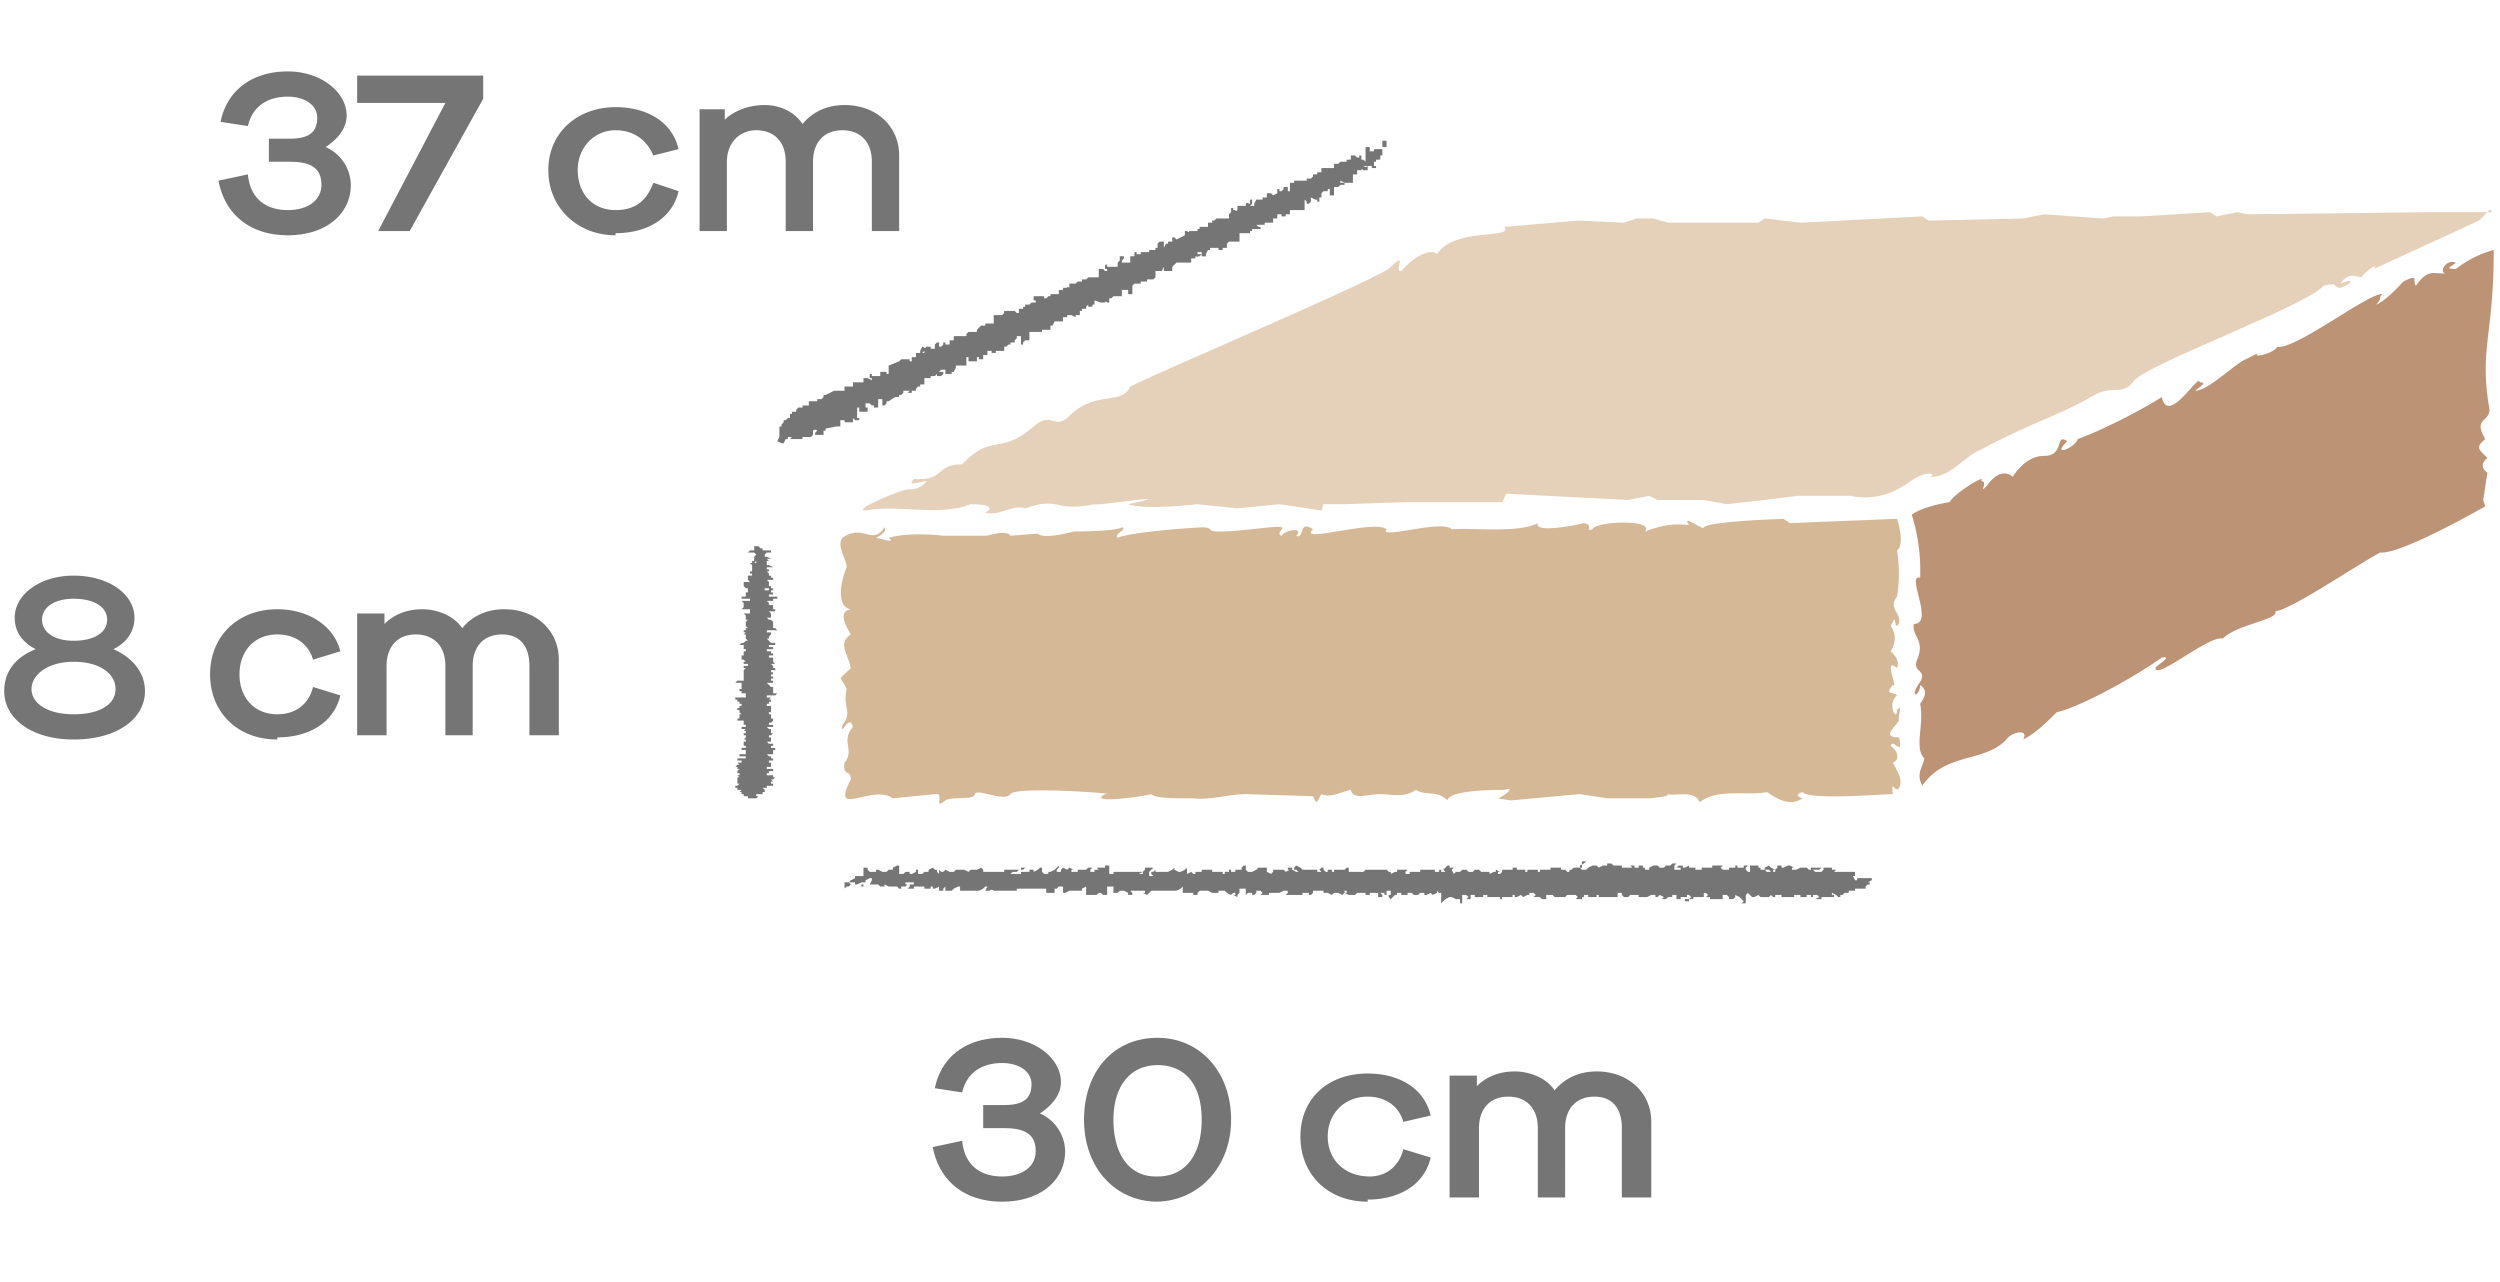
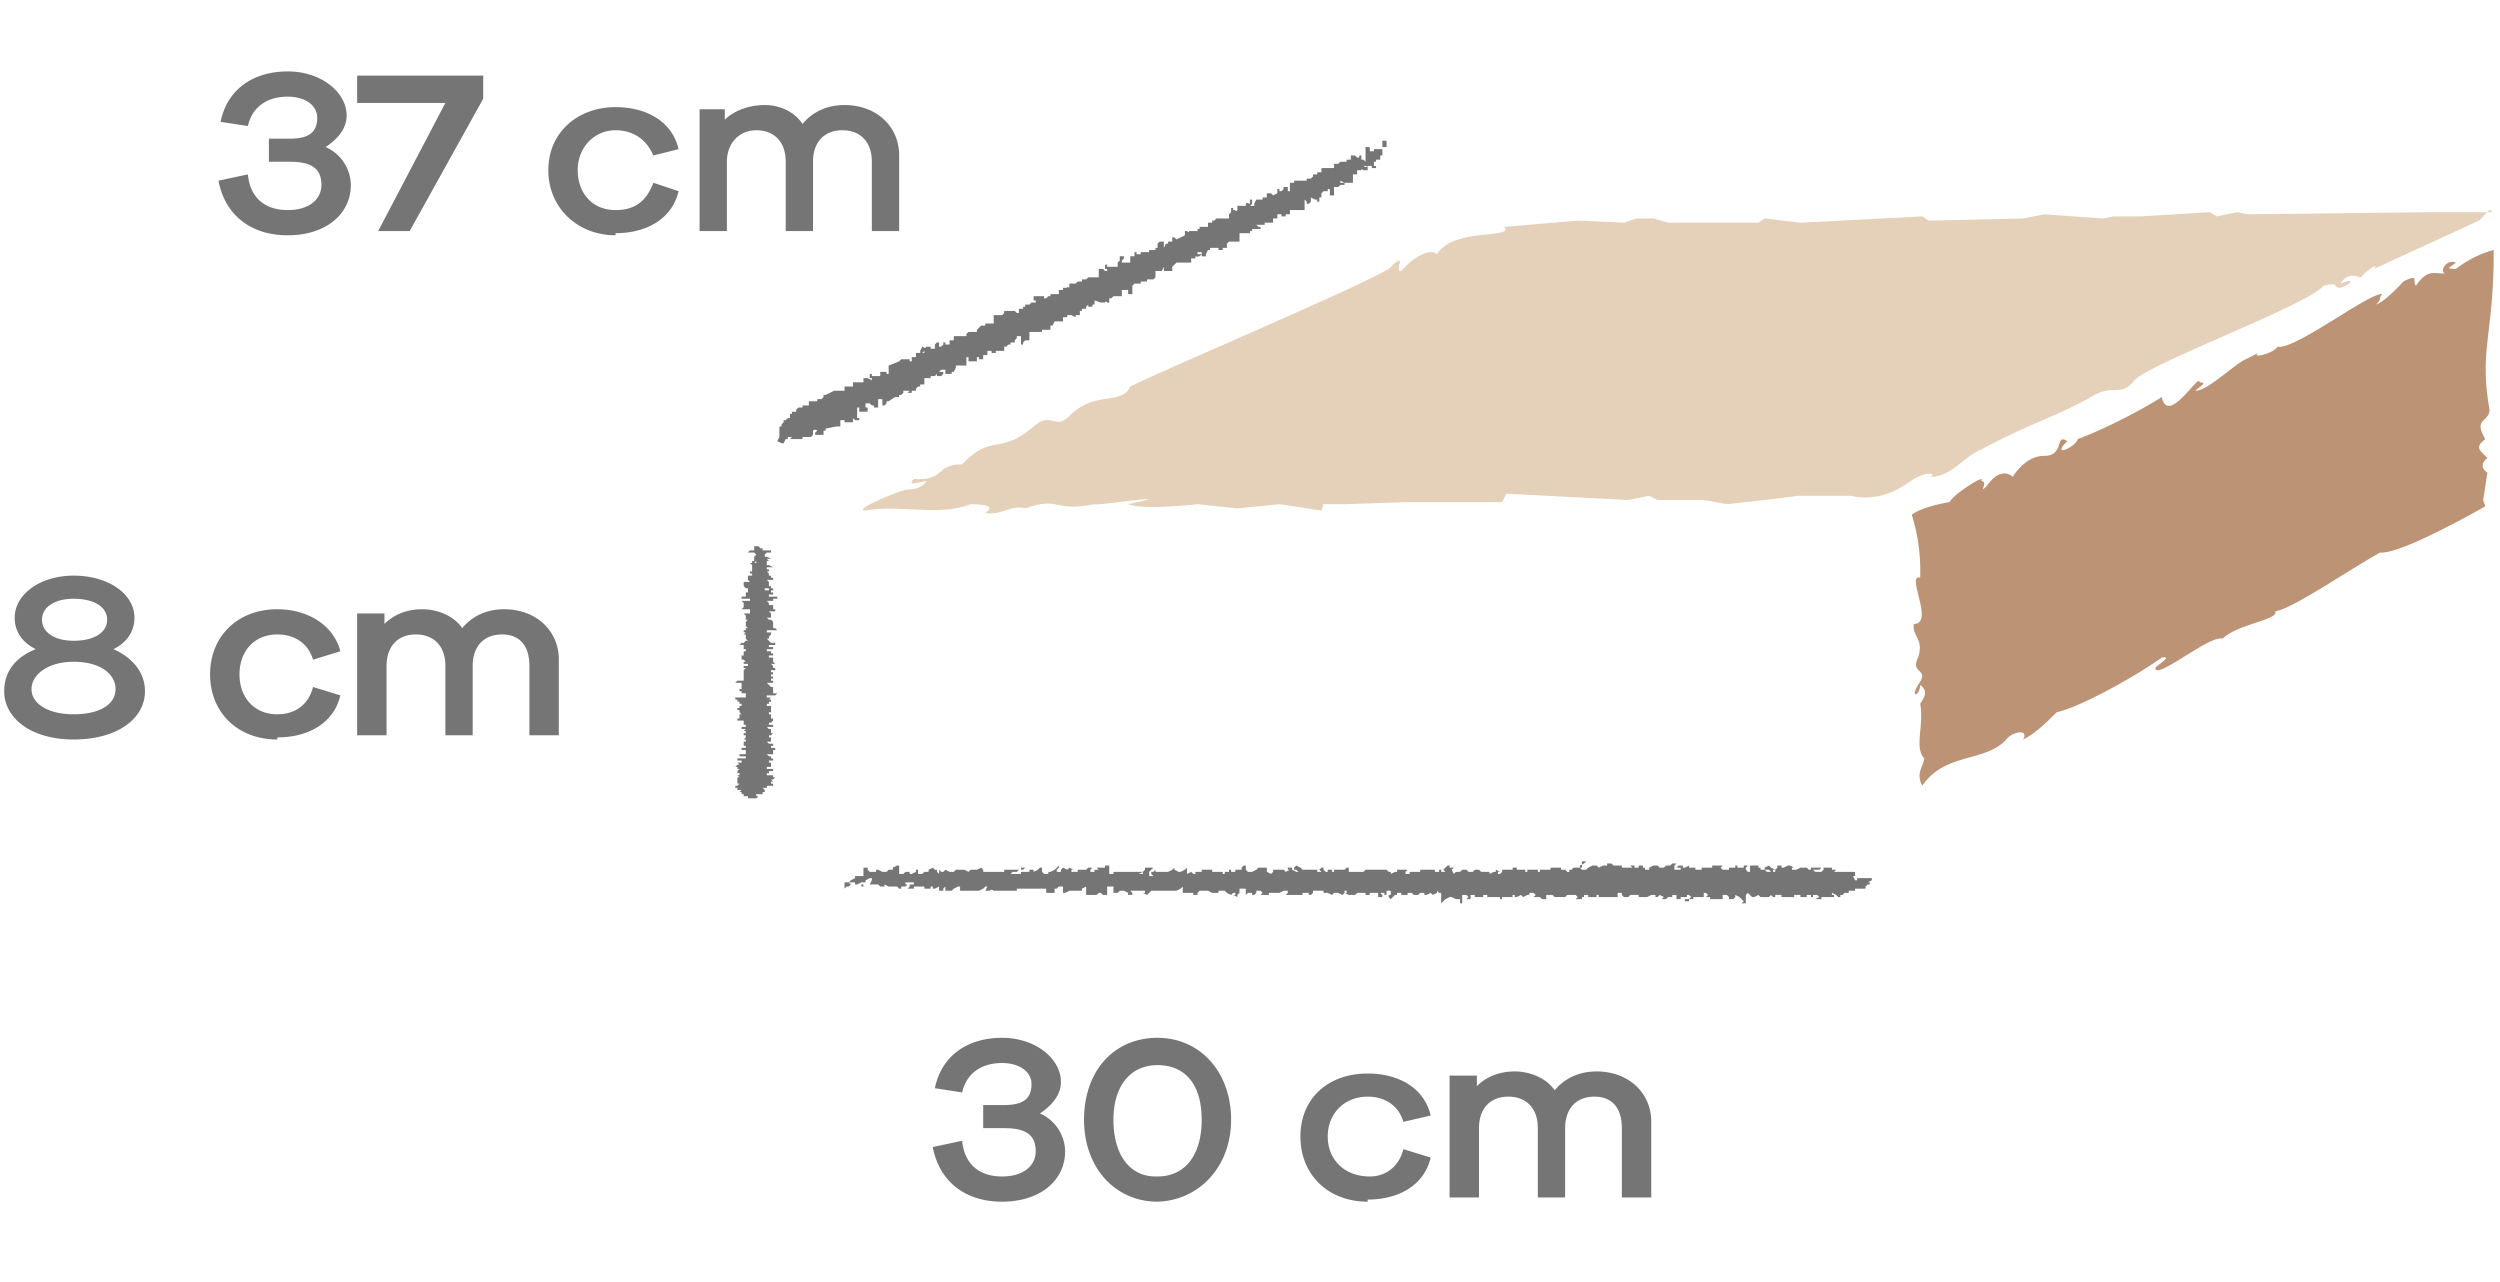
<svg xmlns="http://www.w3.org/2000/svg" width="119" height="61" fill="none">
  <path fill="#E5D1B9" d="m118.5 10-.5.5-5 2.3c.3-.4-.5.2-.6.4-.2 0-.6-.3-1 .3.7-.3.6 0 0 .2-.4 0 0-.3-.8-.1-.7.9-8.3 3.7-9 4.5-.6.8-1 .2-1.9.7-1.7 1-3 1.3-5.4 2.6-.8.3-1.4 1.3-2.4 1.3.3-.2-.3-.3-1.1.3-1.4 1-2.7.6-2.7.6h-2.5l-1.6.2-1.8.2-1.1-.2h-2.2l-.4-.2-1 .2-5.8-.3-.2.4H67l-3 .1h-1l-.1.3-2-.3-2 .2L57 24s-2.5.3-3.3 0c2.8-.6-1.5.1-1.6 0-2 .4-1.6-.4-3.3.2-.6-.2-1.3.4-1.9.2.5-.3 0-.4-.7-.4-1.5.6-3.4 0-5 .3-.7 0 1.7-1 2-1 .4 0 .7-.1.9-.4-.2 0-1 .3-.6-.1 1.5.1 1-.7 2.3-.7 1.4-1.5 1.8-.4 3.4-1.8.9-.8 1 .3 1.8-.6 1.2-1.1 2.4-.4 2.8-1.3 1.8-.9 10.6-4.6 12.3-5.6 1-1 .2.2.6.1.6-.7 1.4-1.1 1.7-.8.8-1.3 3.7-.7 3.2-1.3l3.5-.3 2.2.1.6-.2h.8l.7.2h4.3l.3-.2 1.7.2 5.8-.3.3.2 4.5-.1 1-.2 2.8.2.5-.1h1.3l3.3-.2.3.2 1-.2.5.1 8.6-.1h3V10Z" />
  <path fill="#BC9375" d="M118.7 12c0 4-.7 4.6-.2 7.5 0 .6-.8.4-.2 1.4-.5.4-.3.5.1.9-.5.4 0 .7 0 .7l-.2 1.3.1.3s-4 2.3-5 2.2c-1.3.7-4.2 2.7-5 2.8.2.4-1.8.6-2.5 1.3-.6-.2-3.2 2-3.2 1.4 0-.1.9-.6.3-.5-1.4 1-4 2.4-5 2.6-.5.5-1 1-1.6 1.3.3-.5-.5-.4-.8 0-1 1.1-2.9.6-4 2.2-.3-.6 0-.8.1-1.3-.5-.5 0-1.6-.2-2.6.2-.3.4-.6 0-.9 0 .5-.5.7-.1 0 .6-.8-.4-.5 0-1.3.3-.9-.3-1-.2-1.6 1 0-.4-2.4.3-2.2a9 9 0 0 0-.4-3c.4-.3 1.2-.5 1.8-.6.2-.4 1.8-1.4 1.5-1 .4 0-.2.7.3.2.4-.6.9-.7 1.2-.4.4-.6.9-1 1.5-1 1 0 .5-1.1 1.1-.7-.8.8.4.3.5-.1 1.1-.4 2.9-1.3 4-2 .3 1.4 1.8-1.2 1.8-.7.4 0 0 .2-.2.4.6 0 1.9-1.3 2.4-1.5l.6-.3c-.4.3.8 0 .9-.3.8.2 4.4-2.6 5-2.5-.2.2 0 .2-.3.5.5-.2 1.2-1 1.3-1.1.8-.4.4 0 .6.2.6-.9 1-.5 1.4-.6-.3 0 0-.7.5-.5-.2.2-.6.3 0 .3.9-.7 1.8-.9 1.8-.9Z" />
-   <path fill="#D5B997" d="M90.3 24.7s.4 1.2 0 1.5a7 7 0 0 1 0 2.2c-.5.6.4.9 0 1.4-.2-.2 0-.6-.3 0 .2.3.3.7 0 1.2.3.3.4.5.3.8-.7-.6.1 1.1-.2.8-.4.5 0 .3.2.5-.5.4 0 1.3 0 .7.3-.4 0 .4.1.5-.3.4-.8.8 0 .8.2 1-.3 0-.4.4.4.3.4.7.1.8.2.4.5.8.3 1.2-.2.3-.4-.5-.3.3-.5 0-4 .3-4.3-.1-.3.1-.3.2 0 .3-.7.5-1.5-.2-1.7-.3-.8.2-2.4-.2-3.2.5-.2-.6-1-.3-1.6-.4.4.1-.8.2-.8.2h-2l-1.3-.2-3.3.3-.6-.1c.3-.1.9-.6.3-.4-.5 0-2.6 0-2.7.5-.5-.5-1-.2-1.5-.5-.6.4-1.2.2-1.7.2-.6 0-1.3.3-1.4-.2-.5.1-1 .4-1.4.2-.2.3-.2.6-.4.1l-3.2-.1c-.8 0-1.7.3-2.5.2-1 0-1.8 0-2-.2-.3.1-3.1.5-2.2 0 1 0-4.3-.4-4.5 0-.3.4-1.6-.3-1.7 0 0 .3-1.1.1-1.4.3-.6.5 0-.4-.5-.3l-2 .2c-1-.7-3 1-2-.9 0-.5-.4-.1-.3-.8.5-.6-.2-1 .4-1.7-.2-.7-.6.6-.5-.1.5-.6 0-.8.2-1.7-.3-.7-.5-.3.2-1-.2-.8-.6-1.2 0-1.6-.3-.5-.6-1.1 0-1.2-.7-.1-.5-1.3-.2-2 0-.4-.5-1-.2-1.4 1-.7 1.4.4 2-.5.1.1 0 .3-.4.5.1 0 1 .3.6 0 1-.3 2.6-.1 2.6-.1H47s.9-.3 1.1 0l1.3-.1c.3.3 1.7-.1 1.7-.1s2 0 2.3-.2c.3.1-.4.3-.2.5.4-.2 2.3-.4 4-.5.6 0 .2.2.8.2 1.2 0 2.7-.3 3-.2.2 0-.3.3 0 .4.2-.3 1.1-.4.7 0 .4.2.1-.8.8-.3-.8.7 3-.5 3.5 0-.4.5 2.7-.5 3.1 0 .8-.1 3.2.2 4.1-.3-.2.5 1.8.1 2.2 0 .5.1 0 .4.4.3.1-.4 3-.5 2.5.1.8-.3 1.4-.4 2.1-.3-.4-.6.7.3.7.1.3-.3 3.8-.4 3.8-.4l.3.2 5-.2Z" />
  <path fill="#757575" d="M47.7 57.2c-1.8 0-3-1-3.3-2.6l1.4-.3c.1 1.1.8 1.7 1.9 1.7 1 0 1.6-.5 1.6-1.2 0-.8-.5-1.1-1.5-1.1h-1v-1.1h1c.9 0 1.3-.3 1.3-1 0-.6-.6-1-1.4-1-1 0-1.7.5-1.9 1.4l-1.3-.2c.3-1.5 1.5-2.4 3.2-2.4 1.6 0 2.8 1 2.8 2.1 0 .6-.4 1.1-1 1.5a2 2 0 0 1 1.2 1.8c0 1.4-1.2 2.4-3 2.4Zm7.4 0c-2 0-3.5-1.6-3.5-3.9s1.4-3.9 3.5-3.9c2 0 3.5 1.6 3.5 3.9S57 57.2 55 57.2Zm0-1.2c1.3 0 2.1-1 2.1-2.7 0-1.7-.8-2.6-2.1-2.6s-2.1 1-2.1 2.6c0 1.7.8 2.7 2 2.7Zm10 1.2c-1.9 0-3.2-1.3-3.2-3.1s1.3-3 3.2-3c1.5 0 2.7.7 3 2l-1.3.3c-.2-.7-.8-1.2-1.7-1.2-1.1 0-1.9.8-1.9 1.9 0 1.1.8 1.9 2 1.9.8 0 1.4-.5 1.6-1.3l1.3.4c-.3 1.3-1.5 2-3 2Zm5.3-.2H69v-5.8h1.3v.5c.4-.4 1-.7 1.8-.7.7 0 1.5.3 1.9.9.5-.6 1.2-.9 2-.9 1.5 0 2.6 1 2.6 2.4V57h-1.4v-3.3c0-1-.5-1.5-1.3-1.5-.9 0-1.4.6-1.4 1.5V57h-1.3v-3.3c0-1-.6-1.5-1.4-1.5-.9 0-1.4.6-1.4 1.5V57ZM13.7 11.2c-1.8 0-3-1-3.3-2.6l1.4-.3c.1 1.1.8 1.7 1.9 1.7 1 0 1.6-.5 1.6-1.2 0-.8-.5-1.1-1.5-1.1h-1V6.6h1c.9 0 1.3-.3 1.3-1 0-.6-.6-1-1.4-1-1 0-1.7.5-1.9 1.4l-1.3-.2c.3-1.5 1.5-2.4 3.2-2.4 1.6 0 2.8 1 2.8 2.1 0 .6-.4 1.1-1 1.5a2 2 0 0 1 1.2 1.8c0 1.4-1.2 2.4-3 2.4Zm6-.2H18l3.2-6.1H17V3.6h6v1.1L19.5 11Zm9.6.2c-1.8 0-3.2-1.3-3.2-3.1s1.4-3 3.2-3c1.5 0 2.7.7 3 2l-1.2.3c-.3-.7-.9-1.2-1.8-1.2-1 0-1.8.8-1.8 1.9 0 1.1.7 1.9 1.8 1.9 1 0 1.5-.5 1.8-1.3l1.2.4c-.3 1.3-1.5 2-3 2Zm5.3-.2h-1.3V5.2h1.2v.5c.4-.4 1.1-.7 1.9-.7.7 0 1.4.3 1.8.9.5-.6 1.2-.9 2-.9 1.5 0 2.6 1 2.6 2.4V11h-1.3V7.7c0-1-.6-1.5-1.4-1.5-.9 0-1.4.6-1.4 1.5V11h-1.3V7.7c0-1-.6-1.5-1.4-1.5-.8 0-1.4.6-1.4 1.5V11ZM3.5 35.2c-2 0-3.3-1-3.3-2.3 0-.9.5-1.6 1.5-2-.6-.3-1-.8-1-1.5 0-1.1 1.2-2 2.8-2 1.7 0 2.9.9 2.9 2 0 .7-.4 1.2-1 1.5.9.4 1.5 1.1 1.5 2 0 1.3-1.3 2.3-3.4 2.3Zm0-4.7c1 0 1.6-.4 1.6-1s-.6-1-1.6-1c-.9 0-1.5.4-1.5 1s.6 1 1.5 1Zm0 3.5c1.3 0 2-.5 2-1.2s-.7-1.3-2-1.3c-1.2 0-2 .6-2 1.3 0 .7.8 1.2 2 1.2Zm9.7 1.2c-1.9 0-3.2-1.3-3.2-3.1s1.3-3.1 3.2-3.1c1.5 0 2.7.8 3 2l-1.3.4c-.2-.7-.8-1.2-1.7-1.2-1.1 0-1.8.8-1.8 1.9 0 1.1.7 1.9 1.8 1.9.9 0 1.5-.5 1.7-1.3l1.3.4c-.3 1.3-1.5 2-3 2Zm5.3-.2H17v-5.8h1.3v.5c.4-.4 1-.7 1.8-.7.7 0 1.5.3 1.9.9.5-.6 1.2-.9 2-.9 1.5 0 2.6 1 2.6 2.4V35h-1.4v-3.3c0-1-.5-1.5-1.3-1.5-.9 0-1.4.6-1.4 1.5V35h-1.3v-3.3c0-1-.6-1.5-1.4-1.5-.9 0-1.4.6-1.4 1.5V35Zm21.6 7h.3l.1-.1.2-.1v-.1h.4v-.4h.2v.1l.1.1h.4-.1v-.1h.1l.2.1h.2l.1-.1h.2v-.1l.2-.1h.1v.4h.2l.1-.1h.2v.1h.1l.2-.1v-.1h.1v.2h.2l.1-.1h.2v-.1l.2-.1.1.1h.1v.1l.1.1v-.2l.1.1h.1l.1-.1.2.1h.2l.1-.1h.4l.2.1.1-.1h.3l.2-.1.1.1v.1h1v-.1h.8v-.1h.2l-.1.1h-.2l-.1.1h-.2l-.1.1h.5v-.1h.4v-.1h.2v.1l.2-.1.1-.1h.1v.2l.1.1h.2v-.1h.1l.2-.1.2-.2v.1l-.1.1v.1h.2v-.1l.1-.1.2.1.1-.1.2.1H51v.1h.3v-.1h.4l.1-.1h.2l-.1.1v.1h.2v-.1h.2l-.1-.1h.4v-.1h.2v.4h.2v-.1h1.4l-.2.1h.2v-.1l.1-.1v-.1h.4l-.1.1-.1.1v.2h.2l-.1-.1v-.1h.1l.1-.1v.1h.6l.2-.1.1-.1v.1l.2.1h.1l.2-.1.1-.1v.3l.2-.1.1.1h.1v-.1h.3v-.1h.5v.1h.5v.1h.1v-.1h.2v-.1h.1v.1h.2v-.1h.3v-.1l.1-.1h.1v.2l.1.1h.2l.2-.1.1-.1h.4v.2l.2.1.1-.1v-.1h.5l.1.1.2-.1h-.1v-.1h.2v.1l.2.1h.1l-.1-.1h-.1v-.1l.1-.1.2.1.1.1h.7v.1h.2l-.1-.1.1-.1h.3-.2v.1l.1.1h.1v-.1h.2v.1h.1v-.1h.5l.1-.1h.1v.2h.7l.1-.1h.2-.1v.1h.4-.5v-.1h1l.1.1h.2-.1v.1l.2-.1h.1v-.1h.5l-.1.1v.1h.2v-.1h.5v-.1h.7v.1h.2v-.1h.1v.1h.2l-.1-.1.1-.1.1-.1h.1v.1h.2l-.1.1.1.2.1-.1h.2l.1-.1h.2l.1.1h.2l.1-.1h.2l.1.1h.4v.1l.2-.1h.1v-.1l.2.1h-.1v.1h.1l.1-.1v-.1h.5v-.1h.3-.1v.1h.4v.1h.1v-.1h.5v.1h.1v-.1h.5v-.1h.5v.1h.2l.1.1h.2-.1v-.1h.1l.1-.1h.4V41h.2l-.1.1-.2.1v.1l.1.1h.2l.1-.1.2-.1h.2l.1.1.2-.1h.2v-.1h.2l.1.1h.4v.1h.5l-.1-.1h.2v.1h.2v-.1h.2v.1h.1v.1h.2v-.1l.2-.1h.2l.1.1h.2l.1-.1h.2l.1-.1h.2l-.1.1v.2h.3v-.1h-.2l.1-.1h.2v.1h.1l.2-.1v.1h.3v.1h.3v-.1h.5v-.1h.5l-.1.1.1.1h.3v-.1h.3v-.1h.1v.1h.3v-.1h.2l-.1.1v.1l.1.1h.1v-.3h.4v.1h.1v.1h.2l.1.1h.2l-.1-.1H84v-.1l.2-.1.1.1.2.1h-.1v.1h.1v-.1l.1-.1v-.1a68.3 68.3 0 0 0 .2 0v.1h.1l.2-.1h.1l.2.1h-.1v.1h.2l.2-.1a91 91 0 0 0 .2 0h.1l.1.1h.1v-.1h.5l-.1.1h-.3l.1.1h.3l.1-.1v-.1h.4v.1h.2l-.1.1h.4-.1.7v.2h-.1l.1.2h.1v-.1h.7v.1l-.2.1h.1v.1h-.1l-.1.1v.1h-.5v.1H88v.1h-.2l-.1.1h-.2.1v.1h-.1l-.1-.1-.2-.1v.1h.1v.1h-.6v.1h-.3l.2-.1-.1-.1h-.2v.1h-.1v-.1H86v.1h-.3v-.1h-.3v.1H85v-.1.1h-.2v-.1h-.3v.1h-.1l-.1-.1-.1.1h-.4l-.1-.1v-.1.1l-.2.1h-.1l-.2-.2-.1.1v.4h-.2l.1-.1-.1-.1-.1-.1-.2-.1v.1l-.1.1h-.2v-.1l-.1-.1H82v.2h-.6v-.1h-.2l.1-.1-.1-.1h-.1v.2h-.5v.1h-.2v.1h-.2v-.1h.2l.1-.1-.1-.1h-.1v.1H80v.1h-.2v-.2h-.2v.1h-.2l-.1.1H79h.1l.1-.1-.2-.1-.1.1h-.2.1v-.1h-.2l-.2.1h-.5.1v-.1h-.4l-.1.1h-.2l-.1-.1v-.1H77v.2h-.9v-.1H76v.1h-.4v-.1h-.2v.1h-.1v.1H75l.1-.1-.1-.1h-.4l-.1.1H74l-.1-.1h-.3v.2h-.2l-.1-.1H73l.1-.1-.1-.1h-.2v.1h-.1l-.2.1-.1-.1-.2.1h-.1v-.1H72v.1h-.5v.1h-.1v-.1h-.6v-.1h-.2v.1h-.4v-.1H70v.2h-.2l.1-.1-.1-.1h-.2v.4h-.1v-.2h-.2l-.2-.1H69l-.2.1-.2.2v-.5h-.1l-.1-.1v.1l-.2.1-.1-.1-.2.1h-.1v-.1h-.2l-.1.1h-.2l-.1-.1H67v.1h-.3v-.1h-.2v.1h-.1l-.2.2-.1-.1v-.1h.1v-.2H66v.2h-.1v-.1h-.2l.1.1v.1h-.2v-.2h-.4v.1H65v-.1h-.4l-.1.1h-.3l-.2-.1h.1v-.1H64v.1l-.1.1-.2-.1h-.2l-.1.1-.2-.1H63v-.1h-.5v.1l-.1.1h-.1v-.1H62v.1h-.8l.1-.1v-.1h-.2l-.2.1h-.5v.1H60l.1-.1-.1-.1h-.2v.1l-.1.1h-.1v-.1h-.2l-.1.1v-.4.1H59v.2l-.1.1v.1l-.2-.1h.1v-.1h-.1l-.1.1-.2-.1-.1-.1h-.2s0-.1 0 0H58v.1h-.3l-.2-.1h-.4l-.1.1v.1h-.2v-.1h-.5v-.3l-.1.1-.2.1h-1.2l-.2.2-.2-.1h.1v-.1h-.7l.1.1v.1h-.2v-.1l-.2-.1h-.3.1l-.1.1H53v-.3h-.3v.4h-.2l-.1-.1h-.1l-.1.1h-.5v-.4l-.2.1v.1h-.6l-.2.1h-.1v-.3h-.2l-.1.1h-.1v.2h-.4v-.3.1H49v-.1.1h-.6v.1h-1.1s-.1-.1-.2 0h-.2l.1-.2h.1-.2l-.1.1-.2.1h-1 .1v-.2h-.1l-.2.1-.1.1H45v-.2l-.1.1v.1h-.2v-.2l-.2.1h-.1v-.1h-.1v.1H44v-.1h-.5v.1h-.3l.1-.1v-.1h-.1l-.1.1h-.2v.1h-.1l-.1-.1h-.4l-.2-.1v.1h-.2l-.1-.1h-.4l.1-.2v-.1h-.1l-.2.1v.1h-.1v.2H41v-.1h.1V42H41l-.2.1h-.1V42h-.3l.1.1-.1.1h-.1l-.1.1V42Zm3 0v.1h.4V42h-.2ZM36 26h.1l.1.1h.1v.1h.4v.1h-.4.2l-.1.1v.1h.1l.2.1h-.2l.1.1h-.1v.1h.1-.1v.1h.1l.2.1h-.3v.1h.1v.1h-.1l.1.1v.1h.1v.1h.1v.1h-.3l.1.1v.2h.1v.1h.1v.1h-.2V28h-.2.1-.1v.1h.2-.1.2v.1h-.1.2v.1h-.3.1v.1h.4v.1h-.4.3-.1v.1h.1-.4l.1.1v.1h.2v.1h-.3.3v.1h.1v.1h-.4.1l.1.1v.2h-.2l.1.1h.4-.4.1l.1.1h.1-.1v.2h.2-.2v.1h.1l.1.1h-.5v.1h.2v.1l-.1.1v.1h-.1l.1.1h.1-.1l.1.1h.2v.1h-.3v.1h.2v.1h-.3v.1h.2v.1h-.1.2v.1h-.2v.1h.4-.2v.2h-.1.1l.1.1h-.2l.1.1h-.1.1v.1h.1v.1h-.2v.1h.1v.1h-.1v.1h.1v.1h-.1v.1h-.1.2v.1h-.3l.1.1.1.1h.1v.2h-.1.1v.1h-.1.3l-.1.1h-.4v.1h.2l-.1.1h.1v.1h-.1v.1h-.1v.1h.2-.2.2v.2h.1-.1v.1h-.1v.1h.1v.1h-.1.1v.1h.1v.1l-.1.1h-.1v.1h.2v.1h.1-.4l.1.1h.1v.1h-.1.1v.1h.1l-.1.1h-.1v.1h.1v.1h-.1.1v.1h-.2l.1.1h.2v.1h-.1v.1h.2v.1h-.4.3v.1h-.1.1v.1h-.3l.1.1h.1v.1h.1v.1h-.2v.1h.1v.1h.1-.1v.1h.1-.3v.1h.4-.1v.1h-.2v.1h.3-.4v.1h.4-.1v.1h.1l-.1.1h-.2.1l.1.1h-.1v.1h.1v.1h-.5.2v.1h-.2l.1.1h-.1.1v.1h-.1v.1H36v.1h.1l-.1.1h-.4v-.1h-.2v-.1h-.1v-.1h-.2.1l.1-.1h-.2v-.1H35v-.1h.2-.1l.1-.1h-.1v-.1h.1-.1V37h.1l-.1-.1h.1v-.1h-.1.1-.1v-.1l.1-.1h.1-.2v-.1h.2-.4.1l.1-.1h.2-.1l-.1-.1h.2v-.1h-.2v-.1h.4V36h-.3v-.1H35h.5v-.1h-.2.2v-.1h-.2v-.1h.2-.1.1v-.1h-.1v-.2h.1v-.1h-.1l.1-.1h.1-.1V35h-.1v-.1h.1v-.1h-.1l.1-.1h-.2v-.1h.2v-.1h-.1v-.1h-.1.1v-.1h.1-.4v-.1h.1V34h.2-.1l-.1-.1h.1-.1v-.1h-.1v-.1h.1v-.1h.1v-.1h-.1v-.1h.2-.3v-.1h.2-.3v-.1h.5V33H35h.4-.1v-.1h-.1v-.1h.1v-.2s-.1 0 0 0v-.1H35l.1-.1h.4-.1v-.1h-.2.2v-.4h.1-.1l.1-.1h-.1v-.1h.2v-.1h-.2v-.1h-.1.2l-.1-.1h-.1v-.2h.2-.1V31h-.1.2v-.1h-.1v-.1h.1-.1v-.1h.2-.4l.1-.1h.1l.1-.1h.1l-.1-.1h-.1.1v-.2h-.1l.1-.1h-.1V30h.2-.1v-.1h.1l-.1-.1h.1-.1v-.2h-.2.2l.1-.1h-.1v-.1h-.1.1v-.1h.1-.1l-.1-.1h.3V29h-.4.2-.2l.1-.1h.1-.1v-.2h.1-.1l-.1-.1h.4v-.1h-.4v-.1h.2v-.2h.1V28h-.2.1l-.1-.1v-.1h.1-.1v-.1h.5-.2l-.1-.1h.1-.1v-.2h.2v-.1h-.2.1v-.1h-.1.2V27h-.1.2-.1v-.1l-.1-.1h.2-.1v-.1h.1v-.2h-.1.1l.1-.1h.2-.2l-.1-.1h-.3l.1-.1h.2-.1.1V26h-.3.4Zm0 .7-.1.1h.1Z" />
  <path fill="#757576" d="M66 7h-.2v.4h-.1v.2h-.2v.1h-.1v.2h.1V8h-.2v-.1h-.4s.1.1.2 0v.2h-.2s-.1-.1-.1 0h-.2v.2h-.2v.4H64l-.2-.1v.1h.2v.1h-.2l-.1.1h-.2v.4h-.2V9h-.1v.1H63l-.1.1v.2h-.1v.2h-.1v-.1h-.1l-.2-.1v.2l-.1.1h-.1v-.1l-.1-.1v.5h-.7v.2h-.2v.1H61v-.1h-.2v.2h-.2v.2h-.4v.1h-.4l.1.1h.1v.1h-.4v.1h-.1v.1h-.4s0 .1 0 0H59v.4h-.5l-.1.1v.2h-.2v.1H58v-.1h-.4v.1h-.1l-.1.2v.1h-.2V12H57v.1h.2l-.1.1H57c0 .1 0 0-.1 0v.1h-.2v.2H56v.1-.1l-.2.2v.2h-.4v-.2l-.1.2H55v.3l-.1.1h-.3v.1h-.3v.1H54l-.1.1v.4h-.2v-.2h-.3v.3H53l-.1.1h-.1v.2h-.1s-.1-.1-.1 0c0-.1 0 0 0 0h-.2l-.3-.1v.2H52v.1h-.2v-.1l-.1.1v.1h-.2v.1h-.1v.2h-.2v.1L51 15h-.2v.1h-.2v.2h-.4l-.1.2H50v.2h-.4v.1H49v.4h-.2c0 .1 0 0 0 0l-.1.1v.1h-.1V16h-.2v.1l-.1.1v.1h-.2v.1H48l-.1.1h-.1v.2h-.4v.1h-.2v-.1H47v.2h-.2s0 .1 0 0v.2h-.2V17h-.1v.2h-.4V17H46v.4h-.5v.1l-.1.2h-.1v.1H45v-.2h-.2l-.1.1h.2v.1l-.1.1h-.2v-.1l-.1.1h-.2v.1H44v.3h-.2v.1h-.1l-.1.1v.1h-.2v.1h-.2l.1-.1H43v.1l-.1.1h-.1v.1h-.2l-.3.2h-.1v.1l-.1.1H42V19h-.2v.4h-.2v-.1h-.1l-.1-.1h-.2v.2h.1v.2h-.4v-.2h-.1v.5h.1v.1h-.2l-.1-.1v.2h-.4V20H40v.3h-.2l-.5.1v.1h-.1v.2h-.4v-.1l.1-.1s-.1-.1-.2 0v.2l-.1.1h-.4v.1h-.6l.1-.1h-.2v.1h-.1l-.1.2h-.1L37 21l.1-.2v-.5h.1v-.1l.1-.1V20h.1l.1-.1h.1v-.2h.1v-.1h.4-.2v-.1l.1-.1h.2v-.1h.3v-.2h.4V19h.2l.1-.1v-.1h.1l.4-.2h.1s0 .1 0 0h.4v-.2h.4v-.2h.5V18h.2l.2.1V18h-.1v-.2h.1v.1h.4v-.2h.3v.1h.1v-.4l.5-.2.1-.1h.4v.1h.1V17h.2v-.2h.2v-.1l.1-.2.2.1H44v.1l-.1.1h.1v-.2l.1-.1a1.3 1.3 0 0 0 .2 0v.1h.2v-.2l.1-.1h.1v.2h.1l.1-.1v-.1h.1v.1h.2v-.2h.2V16h.6v-.1l.1-.1h.4v-.1l.1-.1.1-.1h.2v-.1h.4V15h.4l.1-.1v-.1h.5l.1.1h.1v-.2h.2v-.1h.1v-.1h.2l.1-.1h.2v-.1h-.1v-.2h.5v.1h.1l.1-.1h.1V14h.4v-.2h.2v.1-.2h.2c0-.1.1 0 .1 0v-.2h.3l.1-.1h.2v-.1h.2s0 .1 0 0l.1-.1h.5v-.4h.2l.1.1h.1v-.1h-.1v-.2h.1v.1h.5v-.2l.1-.1v-.2h.2v.1l-.1.1v.1h.4s.1 0 0 0v-.3h.2V12h.1v.1h.2V12h.4v-.1h.3v-.1h.1v-.2l.1-.1h.2v.3l.1-.2h.1v-.1h.2v-.2h-.1.2s0 .1 0 0l.1.1.4-.2V11h.1s.1.1.1 0h.4v-.1h.1v-.1h.4v-.2h.2v-.1h.1l.1-.1h.6v-.2l.1-.1v-.2h.1v.1h.1s0 .1.1 0v-.2h.4v-.1c.1-.1.1 0 .2 0v-.2h.1v.2l-.1.1h.2v-.1l.1-.2h.3v-.1h.2v-.2h.2l.1.1.2-.1V9h.1v.1h.1l.1-.1v-.1h.2v.2h.1v-.4c0-.1 0 0 0 0h.2v-.1h.6v-.1h.2l.1-.1v-.1h.2v-.1h.2V8h.6v-.2h.2l.1-.1h.3v-.1h.2v-.2h.2l.1.1h.1v-.1h.1v.2h.1l.1.1V7h.2v.2h.2v-.1s0-.1 0 0h.4v-.4h.2V7h.1Z" />
</svg>